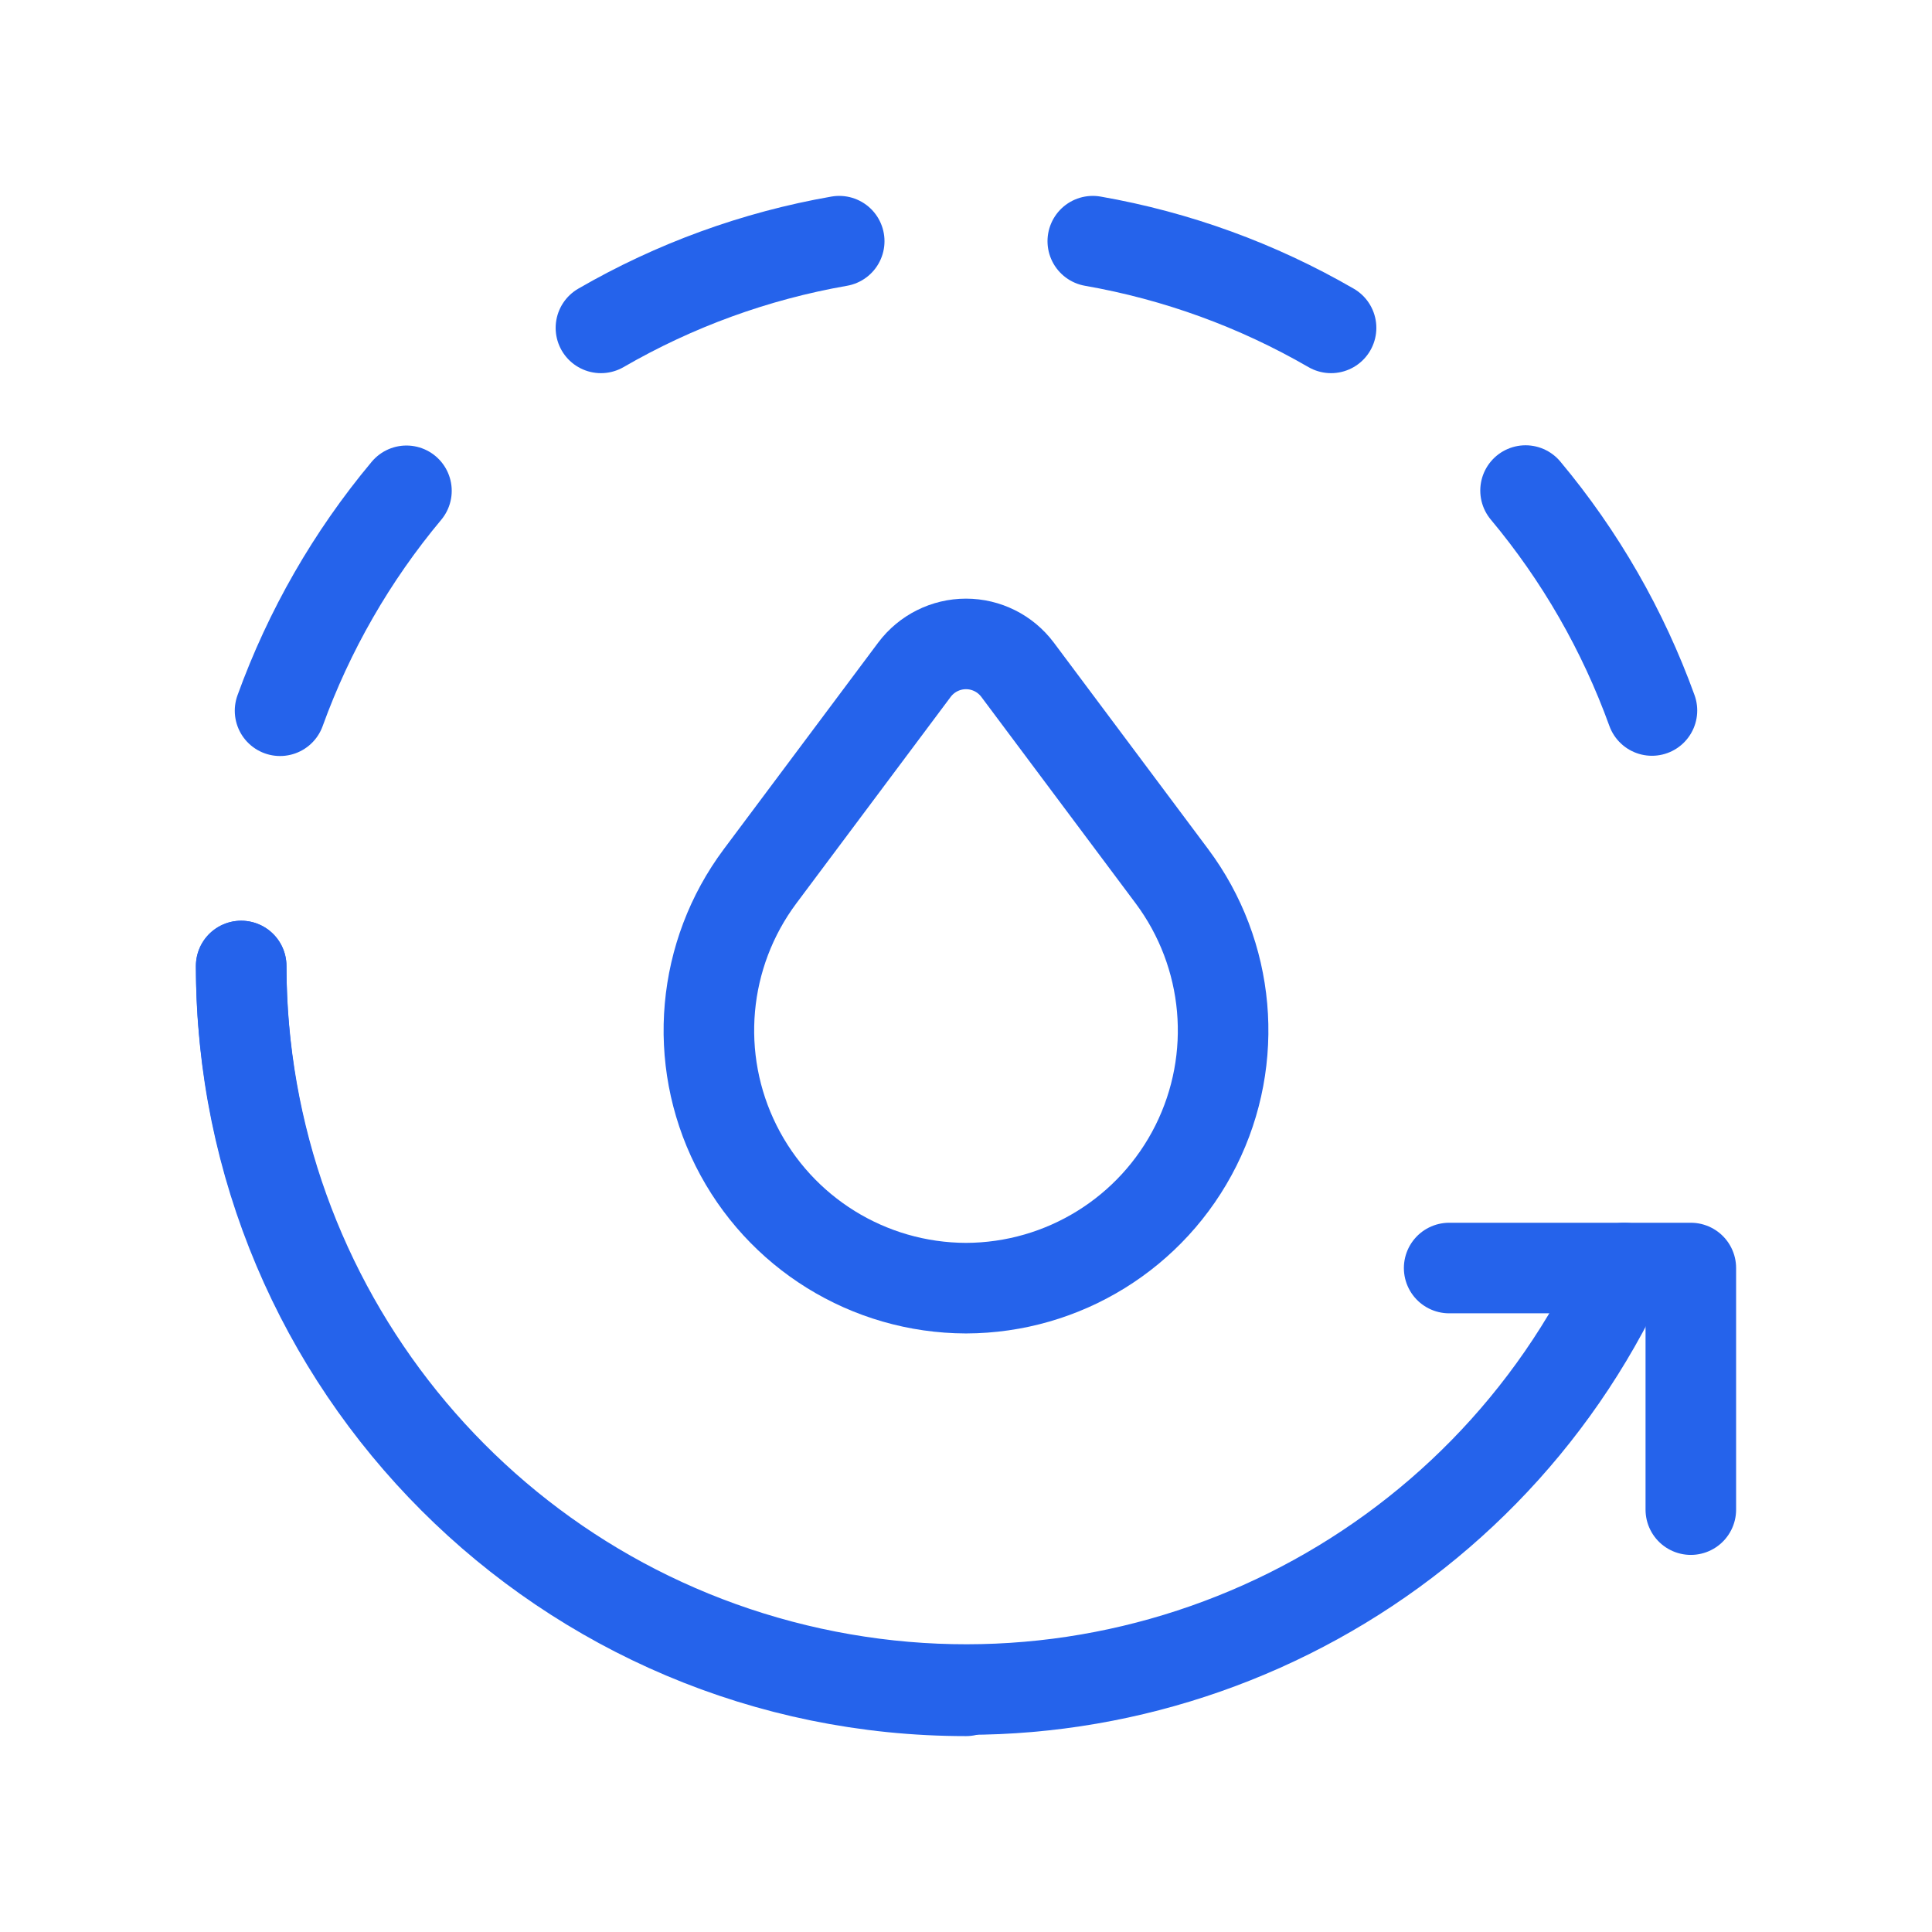
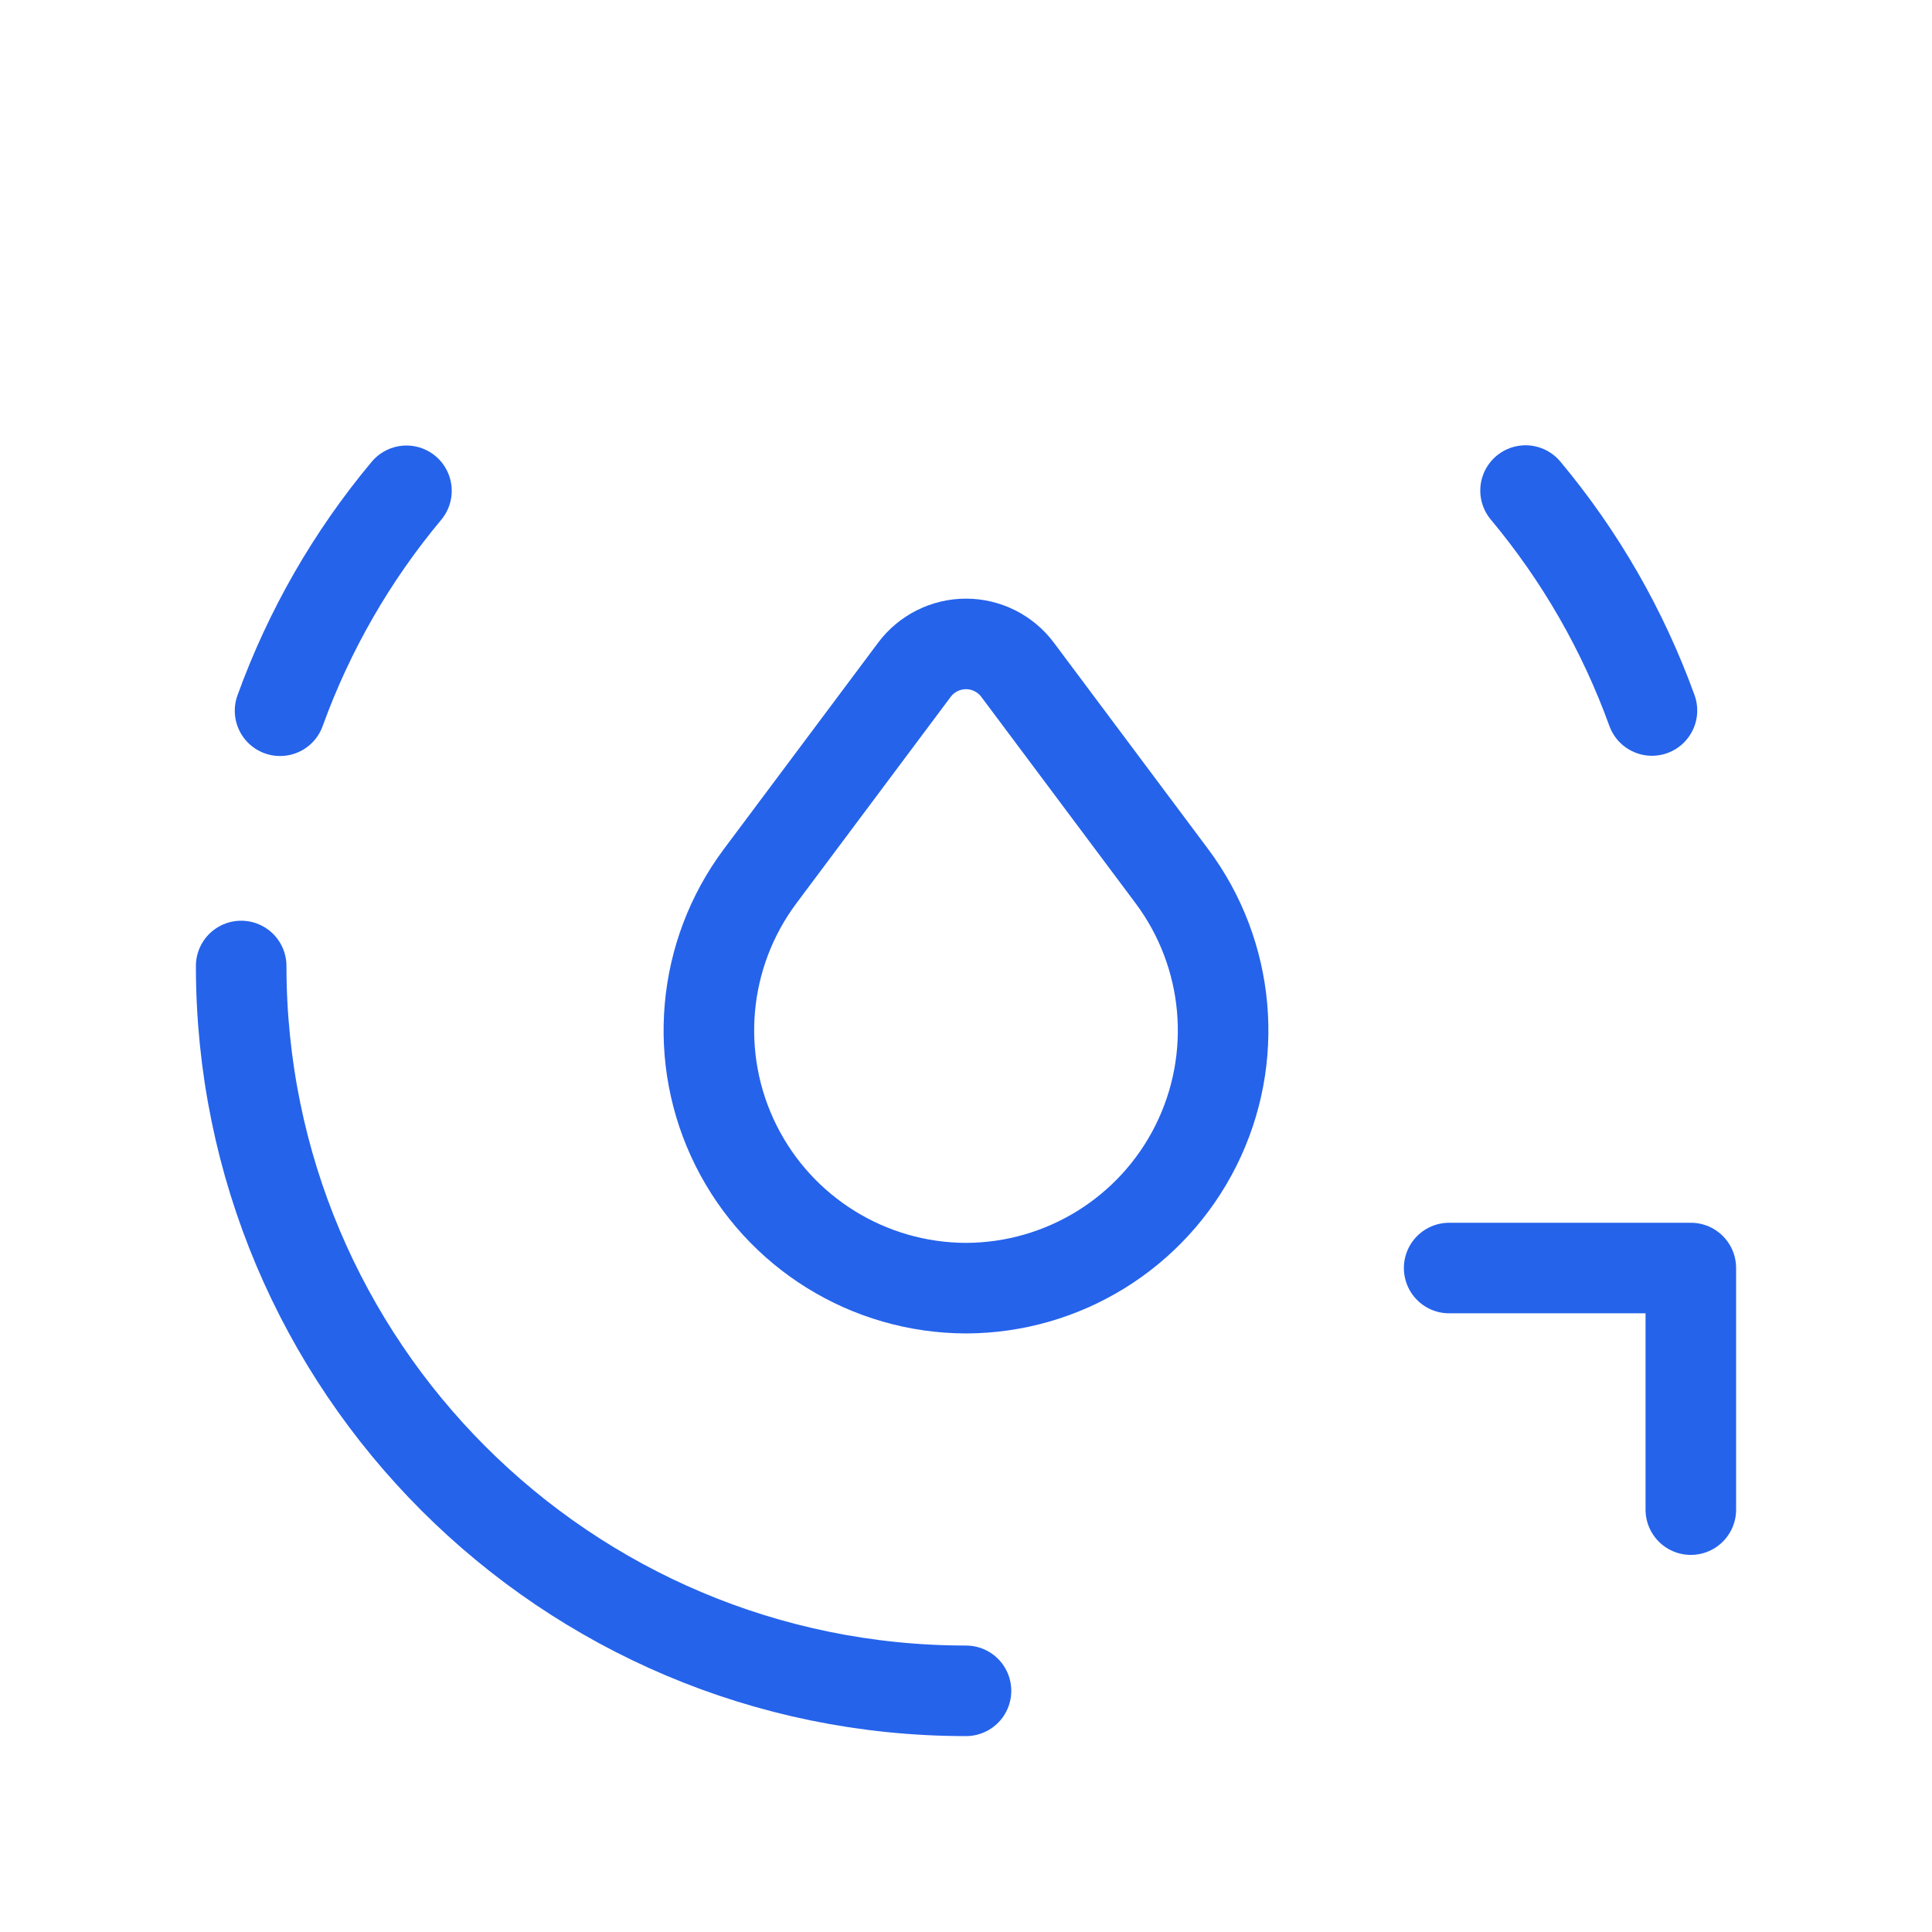
<svg xmlns="http://www.w3.org/2000/svg" width="24" height="24" viewBox="0 0 24 24" fill="none">
  <path d="M18.002 15.752H21.004V18.753" stroke="#2563EB" stroke-width="1.125" stroke-linecap="round" stroke-linejoin="round" />
-   <path d="M16.535 4.073C15.619 3.543 14.617 3.178 13.575 2.996" stroke="#2563EB" stroke-width="1.125" stroke-linecap="round" stroke-linejoin="round" />
  <path d="M20.521 8.826C20.161 7.831 19.63 6.906 18.951 6.094" stroke="#2563EB" stroke-width="1.125" stroke-linecap="round" stroke-linejoin="round" />
-   <path d="M10.425 2.996C9.383 3.178 8.381 3.543 7.465 4.073" stroke="#2563EB" stroke-width="1.125" stroke-linecap="round" stroke-linejoin="round" />
  <path d="M5.049 6.097C4.37 6.909 3.839 7.834 3.479 8.829" stroke="#2563EB" stroke-width="1.125" stroke-linecap="round" stroke-linejoin="round" />
-   <path d="M2.996 12C3.004 16.226 5.95 19.878 10.079 20.78C14.208 21.682 18.409 19.59 20.177 15.752" stroke="#2563EB" stroke-width="1.125" stroke-linecap="round" stroke-linejoin="round" />
  <path d="M2.996 12C2.996 16.973 7.027 21.004 12 21.004" stroke="#2563EB" stroke-width="1.125" stroke-linecap="round" stroke-linejoin="round" />
  <path fill-rule="evenodd" clip-rule="evenodd" d="M12.64 8.319L14.558 10.885C15.282 11.855 15.397 13.15 14.856 14.232C14.315 15.314 13.21 15.999 12 16.002C10.79 15.999 9.685 15.314 9.144 14.232C8.603 13.15 8.718 11.855 9.442 10.885L11.36 8.319C11.511 8.118 11.748 7.999 12 7.999C12.252 7.999 12.489 8.118 12.64 8.319Z" stroke="#2563EB" stroke-width="1.125" stroke-linecap="round" stroke-linejoin="round" />
</svg>